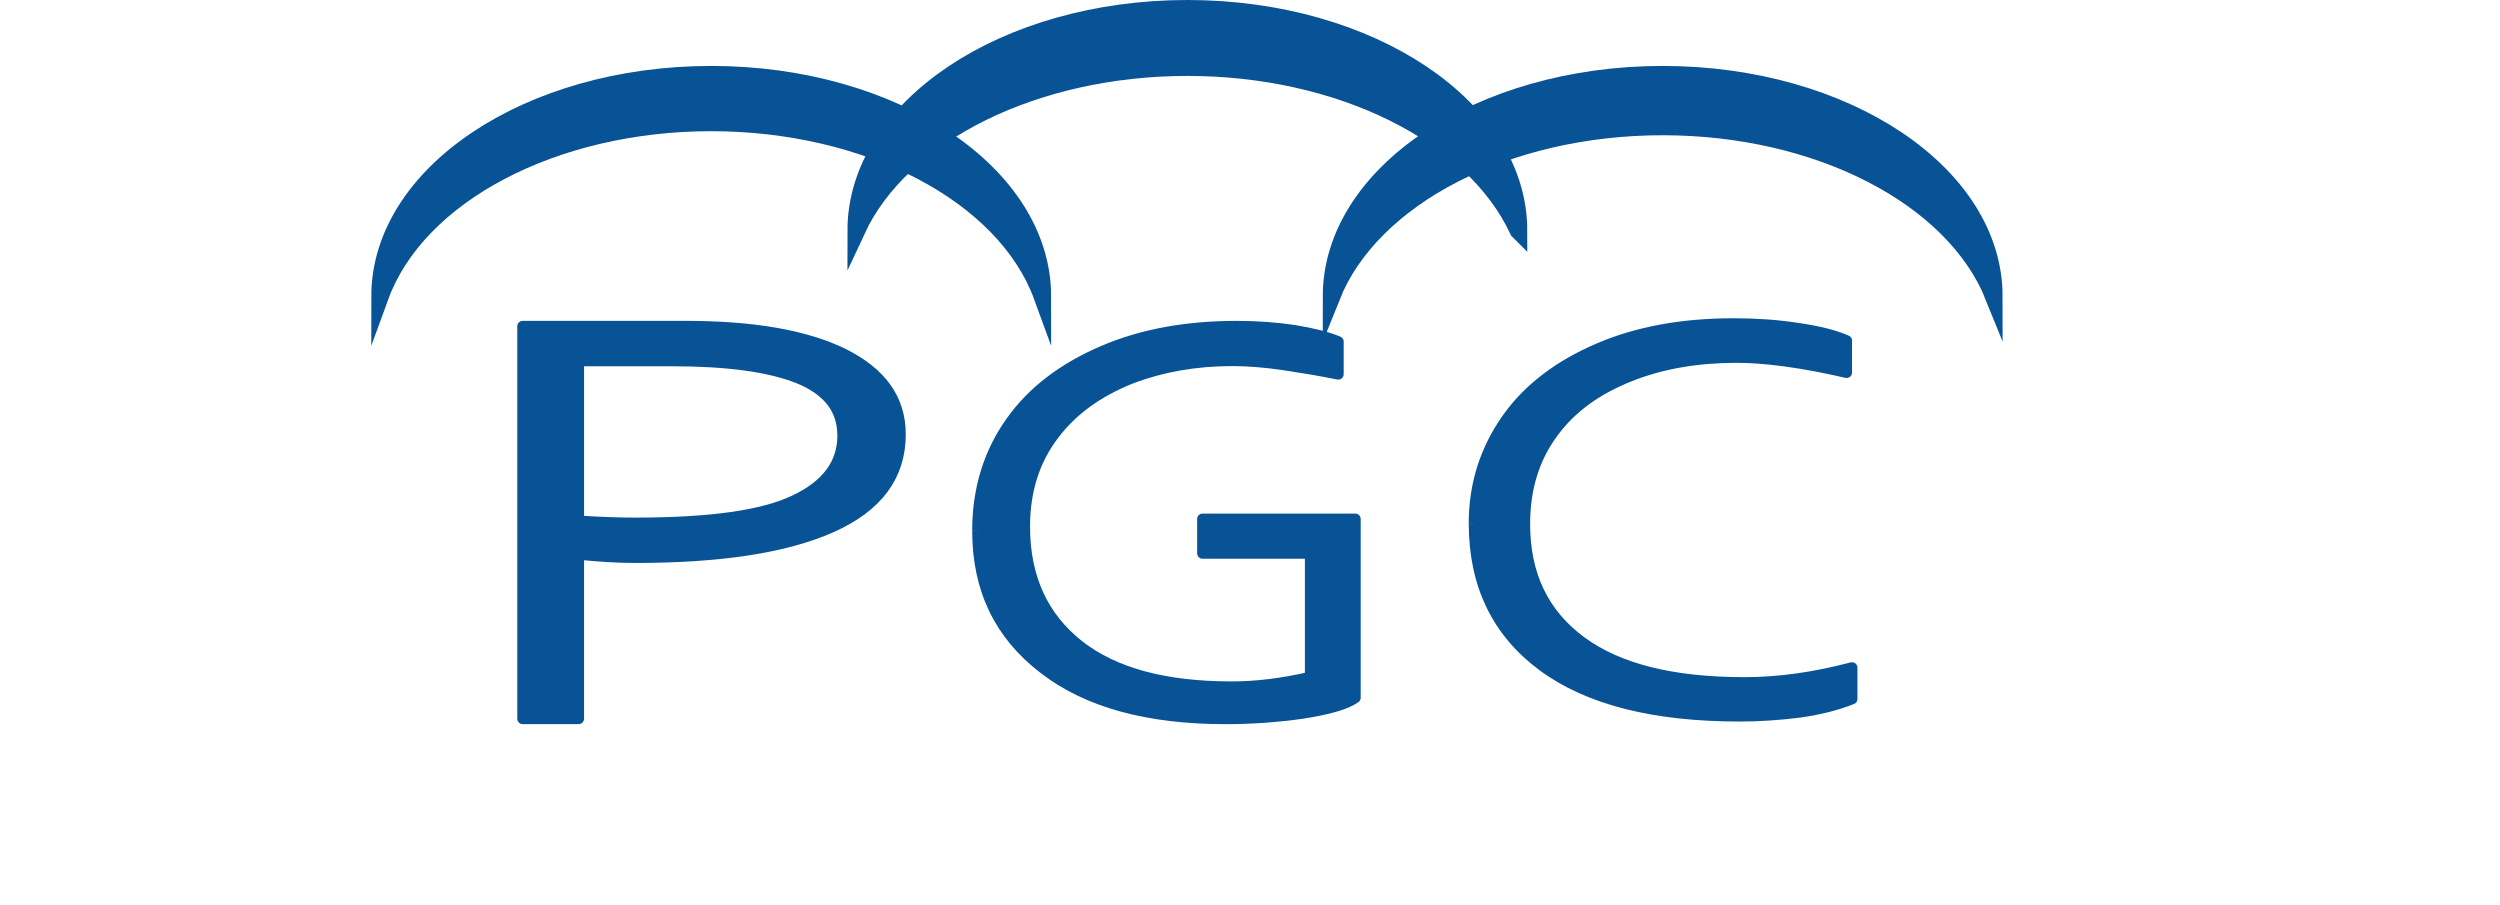
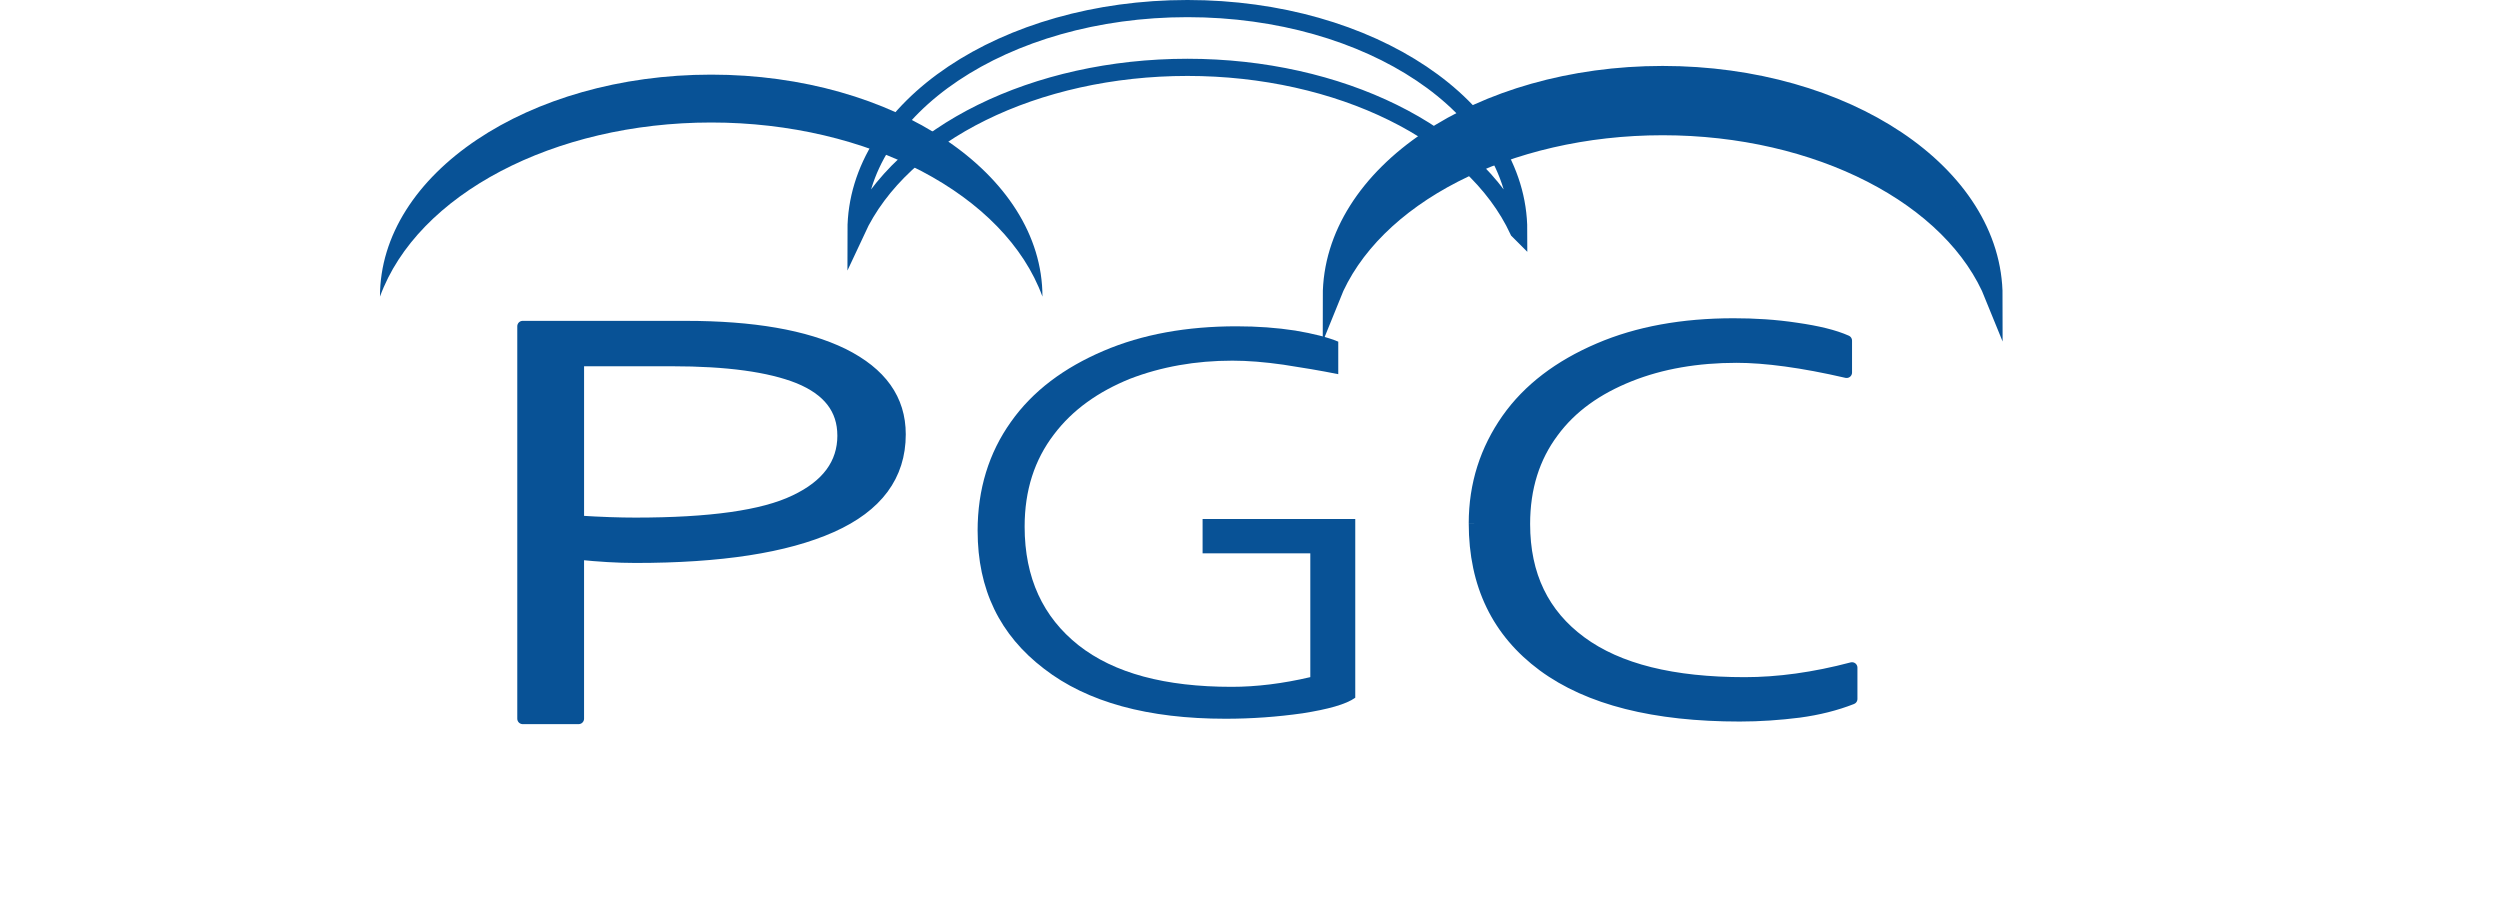
<svg xmlns="http://www.w3.org/2000/svg" xmlns:ns1="http://www.inkscape.org/namespaces/inkscape" xmlns:ns2="http://sodipodi.sourceforge.net/DTD/sodipodi-0.dtd" width="109.78mm" height="39.761mm" viewBox="0 0 109.78 59.944" id="svg5" ns1:version="1.2.2 (732a01da63, 2022-12-09)" ns2:docname="TEST Phil's PGC Logo.svg" ns1:export-filename="loops.svg" ns1:export-xdpi="102.12942" ns1:export-ydpi="102.12942">
  <defs id="defs2">
    <clipPath clipPathUnits="userSpaceOnUse" id="clipEmfPath1">
      <path d="M -0.359,5.742 H 202.414 V 108.026 H -0.359 Z" id="path9" />
    </clipPath>
  </defs>
  <g ns1:label="Layer 1" ns1:groupmode="layer" id="layer1" transform="translate(-144.735,-9.667)">
    <path style="fill:#085296;fill-opacity:1;fill-rule:evenodd;stroke:none;stroke-width:0.604" d="m 142.027,29.303 c 0,-8.116 9.819,-14.695 21.929,-14.695 12.109,0 21.929,6.579 21.929,14.695 v 0 c -2.469,-6.766 -11.533,-11.526 -21.929,-11.526 -10.409,0 -19.46,4.76 -21.929,11.526 z" id="path15" ns1:export-filename="path15.svg" ns1:export-xdpi="113.65012" ns1:export-ydpi="113.65012" />
-     <path style="fill:none;stroke:#085296;stroke-width:1.151px;stroke-linecap:butt;stroke-linejoin:miter;stroke-miterlimit:8;stroke-dasharray:none;stroke-opacity:1" d="m 142.027,29.303 c 0,-8.116 9.819,-14.695 21.929,-14.695 12.109,0 21.929,6.579 21.929,14.695 v 0 c -2.469,-6.766 -11.533,-11.526 -21.929,-11.526 -10.409,0 -19.46,4.76 -21.929,11.526 z" id="path17" />
-     <path style="fill:#085296;fill-opacity:1;fill-rule:evenodd;stroke:none;stroke-width:0.604" d="m 162.283,31.268 c 4.402,0 7.886,0.588 10.409,1.818 2.523,1.257 3.785,3.008 3.785,5.335 0,2.754 -1.522,4.787 -4.539,6.137 -3.058,1.364 -7.378,2.019 -13.001,2.019 -1.193,0 -2.441,-0.08 -3.758,-0.214 0,3.624 0,7.26 0,10.884 -1.234,0 -2.469,0 -3.703,0 0,-8.664 0,-17.315 0,-25.98 3.607,0 7.214,0 10.807,0 z m 10.382,7.234 c 0,-1.752 -0.974,-2.995 -2.921,-3.797 -1.947,-0.776 -4.745,-1.15 -8.393,-1.15 -2.057,0 -4.114,0 -6.171,0 0,3.53 0,7.06 0,10.603 1.454,0.093 2.715,0.134 3.758,0.134 4.923,0 8.434,-0.481 10.546,-1.498 2.126,-1.003 3.182,-2.434 3.182,-4.292 z" id="path19" />
+     <path style="fill:#085296;fill-opacity:1;fill-rule:evenodd;stroke:none;stroke-width:0.604" d="m 162.283,31.268 c 4.402,0 7.886,0.588 10.409,1.818 2.523,1.257 3.785,3.008 3.785,5.335 0,2.754 -1.522,4.787 -4.539,6.137 -3.058,1.364 -7.378,2.019 -13.001,2.019 -1.193,0 -2.441,-0.08 -3.758,-0.214 0,3.624 0,7.26 0,10.884 -1.234,0 -2.469,0 -3.703,0 0,-8.664 0,-17.315 0,-25.98 3.607,0 7.214,0 10.807,0 m 10.382,7.234 c 0,-1.752 -0.974,-2.995 -2.921,-3.797 -1.947,-0.776 -4.745,-1.15 -8.393,-1.15 -2.057,0 -4.114,0 -6.171,0 0,3.53 0,7.06 0,10.603 1.454,0.093 2.715,0.134 3.758,0.134 4.923,0 8.434,-0.481 10.546,-1.498 2.126,-1.003 3.182,-2.434 3.182,-4.292 z" id="path19" />
    <path style="fill:none;stroke:#085296;stroke-width:0.718px;stroke-linecap:butt;stroke-linejoin:round;stroke-miterlimit:10;stroke-dasharray:none;stroke-opacity:1" d="m 162.283,31.268 c 4.402,0 7.886,0.588 10.409,1.818 2.523,1.257 3.785,3.008 3.785,5.335 0,2.754 -1.522,4.787 -4.539,6.137 -3.058,1.364 -7.378,2.019 -13.001,2.019 -1.193,0 -2.441,-0.08 -3.758,-0.214 0,3.624 0,7.26 0,10.884 -1.234,0 -2.469,0 -3.703,0 0,-8.664 0,-17.315 0,-25.98 3.607,0 7.214,0 10.807,0 z m 10.382,7.234 c 0,-1.752 -0.974,-2.995 -2.921,-3.797 -1.947,-0.776 -4.745,-1.15 -8.393,-1.15 -2.057,0 -4.114,0 -6.171,0 0,3.53 0,7.06 0,10.603 1.454,0.093 2.715,0.134 3.758,0.134 4.923,0 8.434,-0.481 10.546,-1.498 2.126,-1.003 3.182,-2.434 3.182,-4.292 z" id="path21" />
    <path style="fill:#085296;fill-opacity:1;fill-rule:evenodd;stroke:none;stroke-width:0.604" d="m 205.016,29.303 c 0,-8.116 9.819,-14.695 21.929,-14.695 12.109,0 21.929,6.579 21.929,14.695 v 0 c -2.674,-6.645 -11.657,-11.258 -21.929,-11.258 -10.272,0 -19.268,4.613 -21.929,11.258 z" id="path131" />
    <path style="fill:none;stroke:#085296;stroke-width:1.151px;stroke-linecap:butt;stroke-linejoin:miter;stroke-miterlimit:8;stroke-dasharray:none;stroke-opacity:1" d="m 205.016,29.303 c 0,-8.116 9.819,-14.695 21.929,-14.695 12.109,0 21.929,6.579 21.929,14.695 v 0 c -2.674,-6.645 -11.657,-11.258 -21.929,-11.258 -10.272,0 -19.268,4.613 -21.929,11.258 z" id="path133" />
-     <path style="fill:#085296;fill-opacity:1;fill-rule:evenodd;stroke:none;stroke-width:0.604" d="m 217.454,24.944 c 0,-8.13 -9.819,-14.708 -21.929,-14.708 -12.123,0 -21.942,6.579 -21.942,14.708 v 0 c 2.99,-6.445 11.876,-10.817 21.942,-10.817 10.052,0 18.939,4.372 21.929,10.817 z" id="path135" />
    <path style="fill:none;stroke:#085296;stroke-width:1.907px;stroke-linecap:butt;stroke-linejoin:miter;stroke-miterlimit:8;stroke-dasharray:none;stroke-opacity:1" clip-path="url(#clipEmfPath1)" d="m 137.141,32.345 c 0,-13.638 -16.06,-24.674 -35.867,-24.674 -19.829,0 -35.889,11.036 -35.889,24.674 v 0 C 70.275,21.533 84.81,14.199 101.274,14.199 c 16.442,0 30.977,7.335 35.867,18.146 z" id="path137" transform="matrix(0.611,0,0,0.596,133.607,5.663)" />
    <path style="fill:#085296;fill-opacity:1;fill-rule:evenodd;stroke:none;stroke-width:0.604" d="m 181.592,44.813 c 0,-2.754 0.741,-5.161 2.208,-7.22 1.454,-2.059 3.525,-3.583 6.116,-4.693 2.592,-1.11 5.54,-1.631 8.818,-1.631 1.371,0 2.661,0.093 3.881,0.281 1.193,0.201 2.153,0.441 2.853,0.735 0,0.722 0,1.431 0,2.153 -1.193,-0.241 -2.414,-0.441 -3.634,-0.628 -1.221,-0.174 -2.345,-0.267 -3.374,-0.267 -2.441,0 -4.704,0.401 -6.788,1.203 -2.071,0.842 -3.785,2.032 -5.033,3.69 -1.275,1.671 -1.934,3.677 -1.934,6.097 0,3.396 1.221,5.99 3.566,7.849 2.359,1.859 5.746,2.754 10.135,2.754 1.646,0 3.387,-0.214 5.211,-0.642 0,-2.728 0,-5.469 0,-8.196 -2.373,0 -4.759,0 -7.131,0 0,-0.762 0,-1.524 0,-2.273 3.374,0 6.747,0 10.107,0 0,3.944 0,7.889 0,11.833 -0.617,0.441 -1.797,0.762 -3.483,1.03 -1.701,0.241 -3.387,0.361 -5.102,0.361 -5.115,0 -9.147,-1.083 -12.027,-3.316 -2.921,-2.233 -4.388,-5.241 -4.388,-9.119 z" id="path139" />
-     <path style="fill:none;stroke:#085296;stroke-width:0.718px;stroke-linecap:butt;stroke-linejoin:round;stroke-miterlimit:10;stroke-dasharray:none;stroke-opacity:1" d="m 181.592,44.813 c 0,-2.754 0.741,-5.161 2.208,-7.22 1.454,-2.059 3.525,-3.583 6.116,-4.693 2.592,-1.11 5.54,-1.631 8.818,-1.631 1.371,0 2.661,0.093 3.881,0.281 1.193,0.201 2.153,0.441 2.853,0.735 0,0.722 0,1.431 0,2.153 -1.193,-0.241 -2.414,-0.441 -3.634,-0.628 -1.221,-0.174 -2.345,-0.267 -3.374,-0.267 -2.441,0 -4.704,0.401 -6.788,1.203 -2.071,0.842 -3.785,2.032 -5.033,3.69 -1.275,1.671 -1.934,3.677 -1.934,6.097 0,3.396 1.221,5.99 3.566,7.849 2.359,1.859 5.746,2.754 10.135,2.754 1.646,0 3.387,-0.214 5.211,-0.642 0,-2.728 0,-5.469 0,-8.196 -2.373,0 -4.759,0 -7.131,0 0,-0.762 0,-1.524 0,-2.273 3.374,0 6.747,0 10.107,0 0,3.944 0,7.889 0,11.833 -0.617,0.441 -1.797,0.762 -3.483,1.03 -1.701,0.241 -3.387,0.361 -5.102,0.361 -5.115,0 -9.147,-1.083 -12.027,-3.316 -2.921,-2.233 -4.388,-5.241 -4.388,-9.119" id="path141" />
    <path style="fill:#085296;fill-opacity:1;fill-rule:evenodd;stroke:none;stroke-width:0.604" d="m 214.464,44.319 c 0,-2.607 0.754,-4.894 2.167,-6.913 1.413,-2.006 3.456,-3.543 6.075,-4.666 2.578,-1.11 5.582,-1.645 8.928,-1.645 1.371,0 2.757,0.08 4.169,0.294 1.399,0.201 2.51,0.468 3.319,0.829 0,0.709 0,1.404 0,2.113 -2.949,-0.682 -5.39,-1.003 -7.282,-1.003 -2.592,0 -4.964,0.401 -7.076,1.243 -2.139,0.856 -3.84,2.046 -5.06,3.704 -1.248,1.671 -1.893,3.677 -1.893,6.084 0,3.396 1.262,5.963 3.73,7.782 2.482,1.832 6.089,2.714 10.834,2.714 2.208,0 4.58,-0.321 7.104,-0.989 0,0.695 0,1.391 0,2.073 -1.056,0.414 -2.222,0.709 -3.511,0.882 -1.275,0.16 -2.592,0.254 -3.922,0.254 -5.636,0 -9.997,-1.083 -13.028,-3.316 -3.017,-2.233 -4.553,-5.362 -4.553,-9.44 z" id="path143" />
    <path style="fill:none;stroke:#085296;stroke-width:0.718px;stroke-linecap:butt;stroke-linejoin:round;stroke-miterlimit:10;stroke-dasharray:none;stroke-opacity:1" d="m 214.464,44.319 c 0,-2.607 0.754,-4.894 2.167,-6.913 1.413,-2.006 3.456,-3.543 6.075,-4.666 2.578,-1.11 5.582,-1.645 8.928,-1.645 1.371,0 2.757,0.08 4.169,0.294 1.399,0.201 2.51,0.468 3.319,0.829 0,0.709 0,1.404 0,2.113 -2.949,-0.682 -5.39,-1.003 -7.282,-1.003 -2.592,0 -4.964,0.401 -7.076,1.243 -2.139,0.856 -3.84,2.046 -5.06,3.704 -1.248,1.671 -1.893,3.677 -1.893,6.084 0,3.396 1.262,5.963 3.73,7.782 2.482,1.832 6.089,2.714 10.834,2.714 2.208,0 4.58,-0.321 7.104,-0.989 0,0.695 0,1.391 0,2.073 -1.056,0.414 -2.222,0.709 -3.511,0.882 -1.275,0.16 -2.592,0.254 -3.922,0.254 -5.636,0 -9.997,-1.083 -13.028,-3.316 -3.017,-2.233 -4.553,-5.362 -4.553,-9.44" id="path145" />
  </g>
</svg>